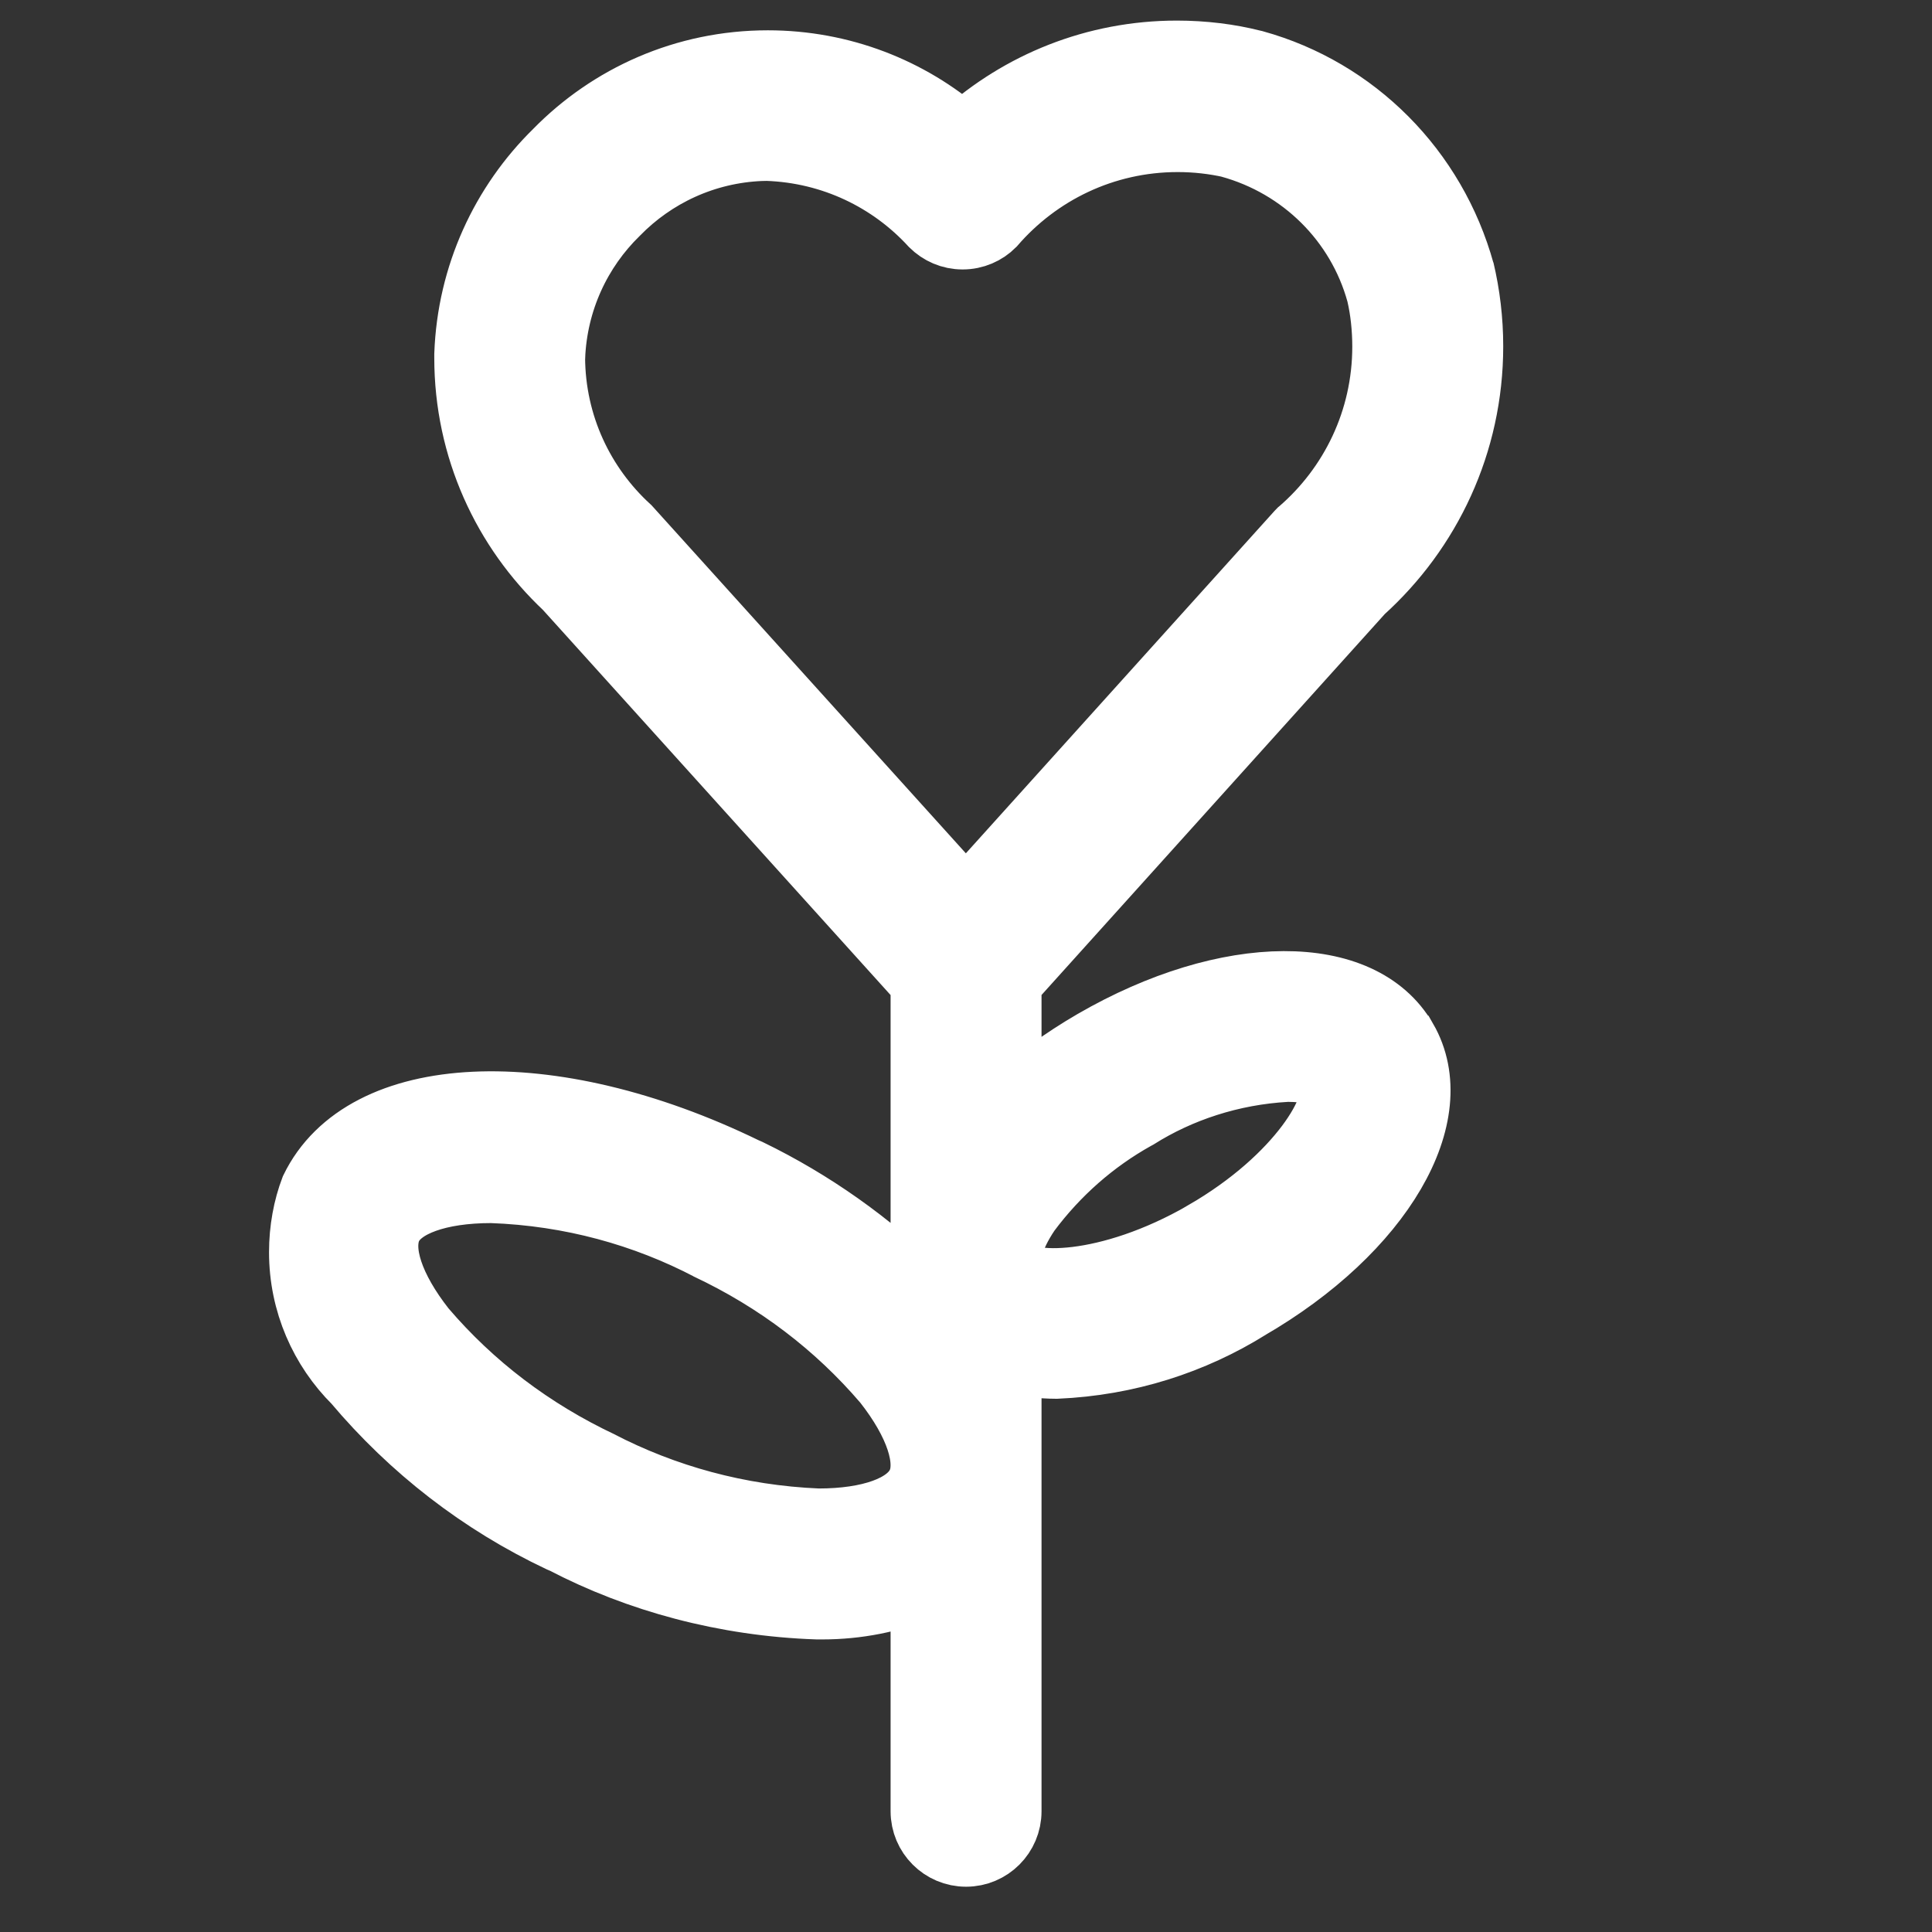
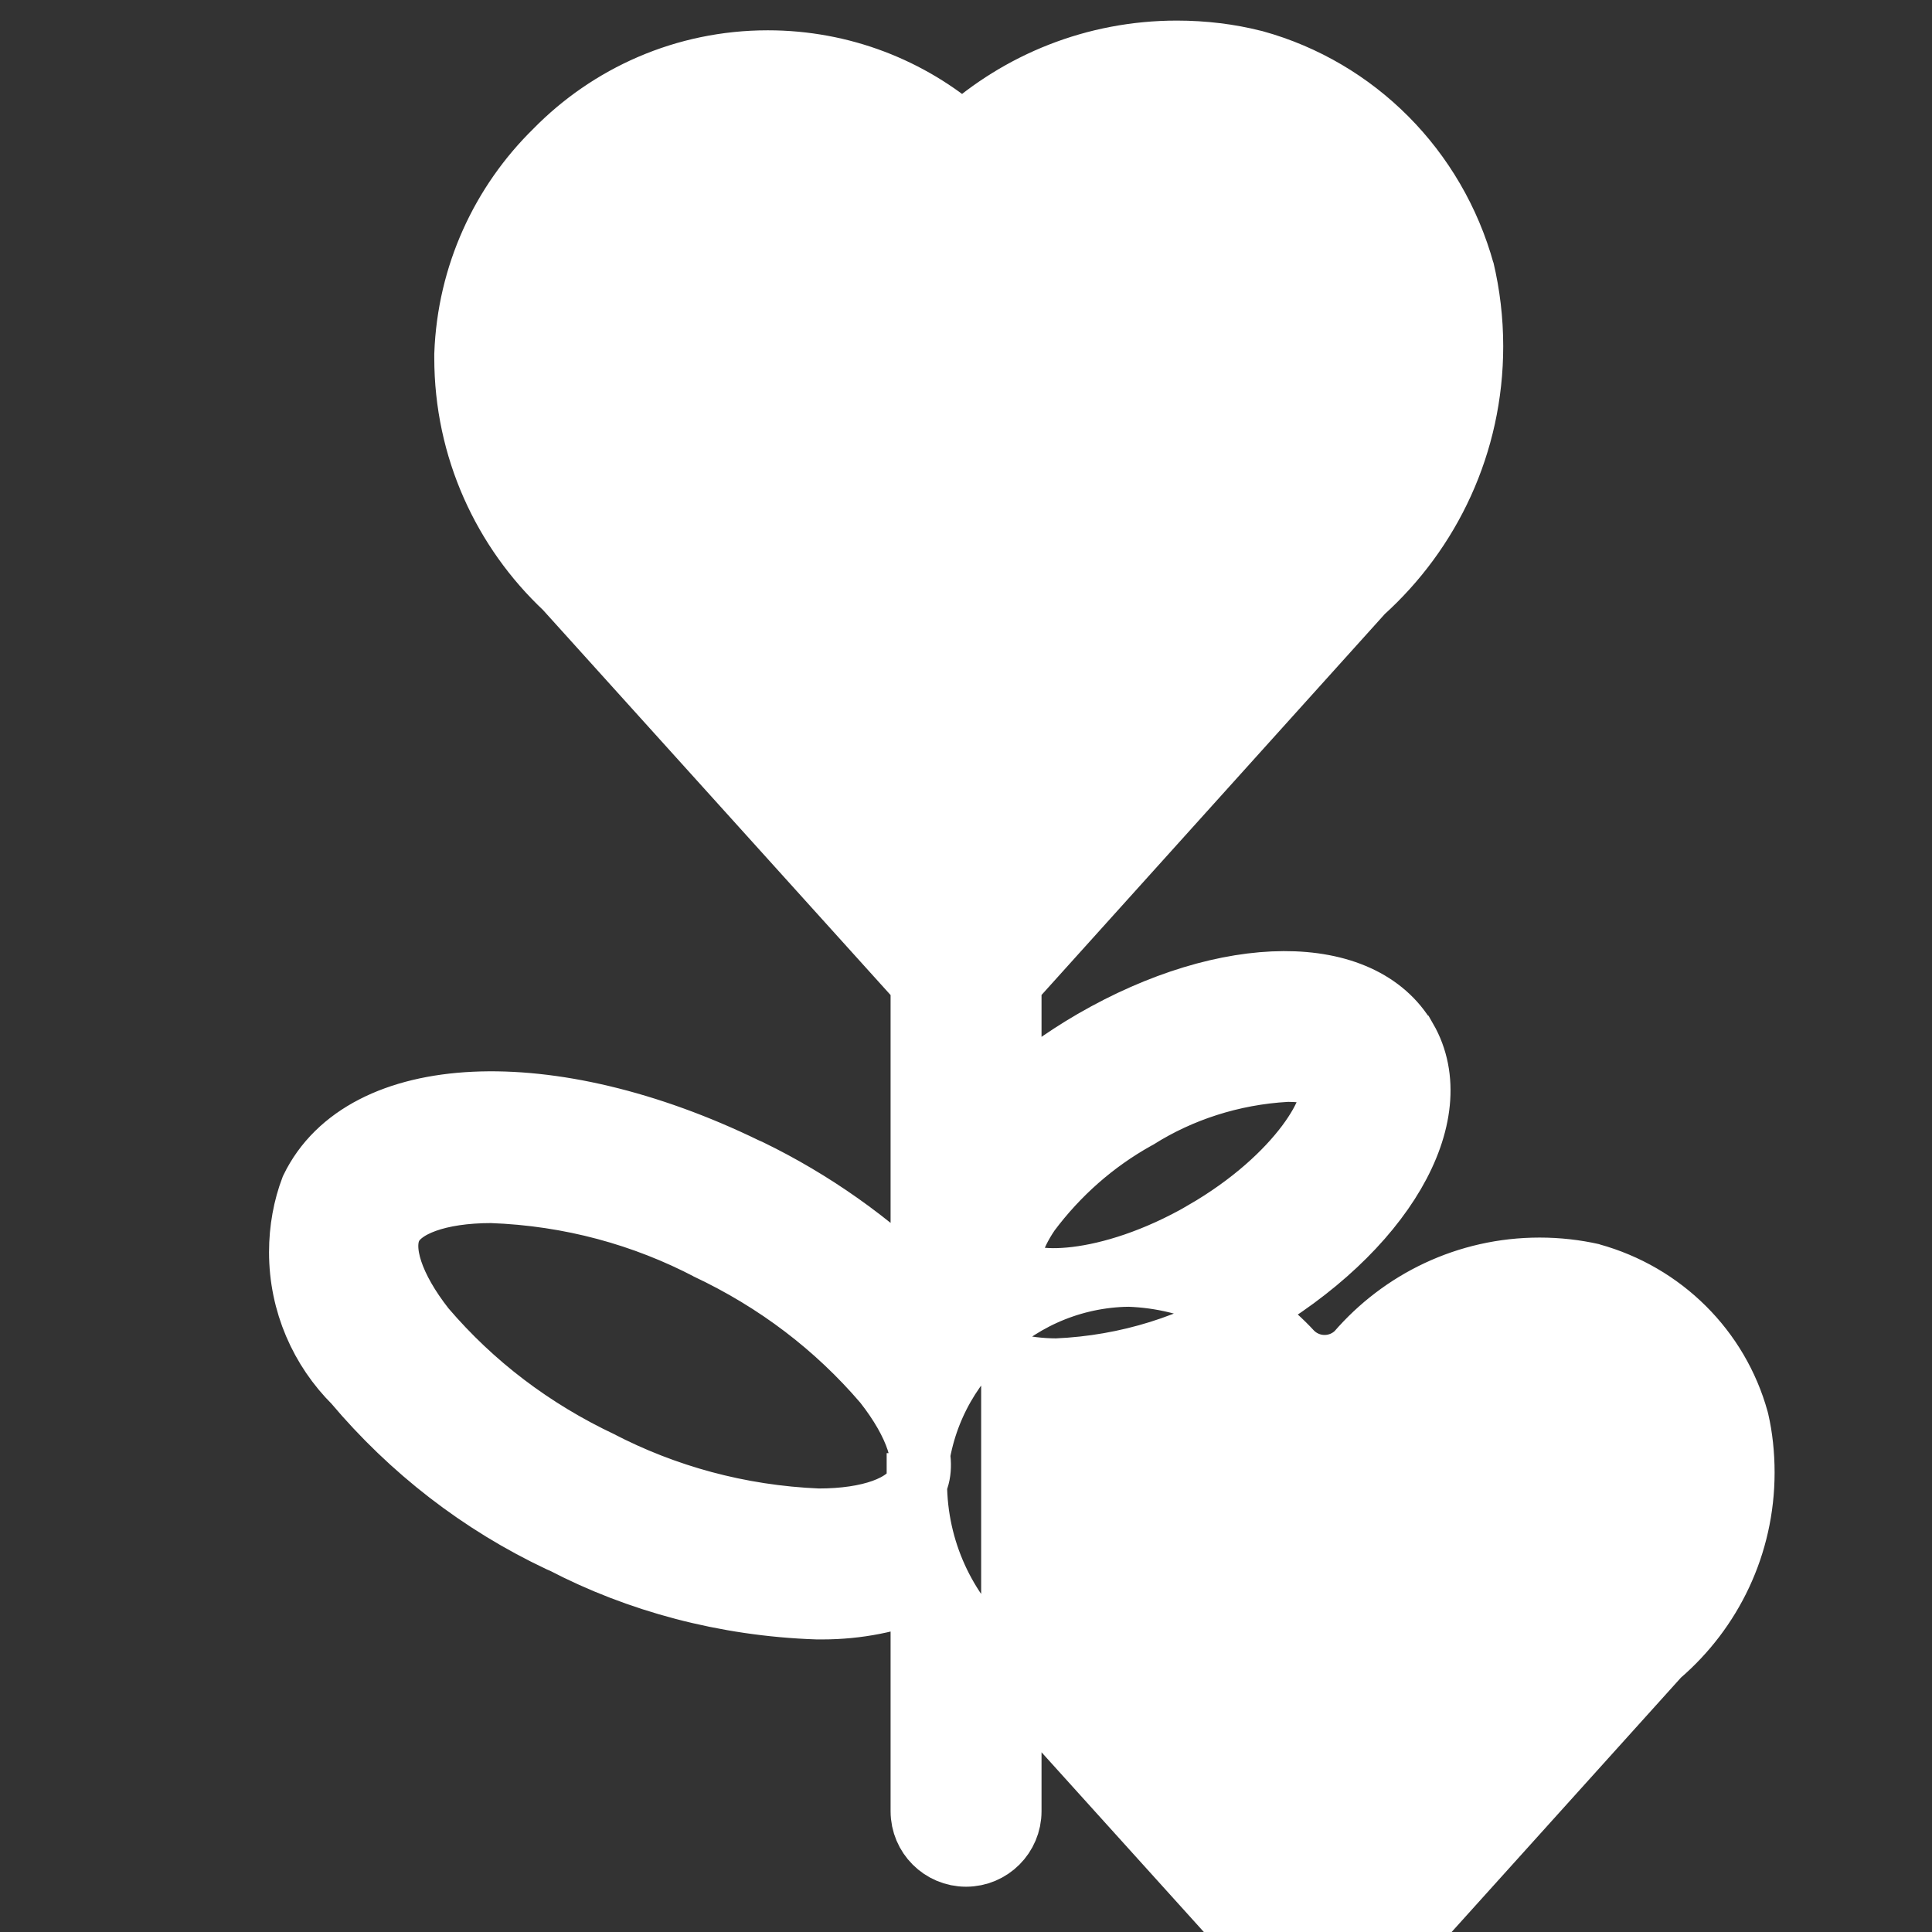
<svg xmlns="http://www.w3.org/2000/svg" fill="#fff" width="800px" height="800px" viewBox="0 0 32 32" stroke="#fff">
  <rect x="0" y="0" width="32" height="32" fill="#333333" stroke="none" />
  <g id="SVGRepo_bgCarrier" stroke-width="0" />
  <g id="SVGRepo_tracerCarrier" stroke-linecap="round" stroke-linejoin="round" />
  <g id="SVGRepo_iconCarrier">
    <title>flower-heart</title>
-     <path d="M23.301 17.203c-0.736-1.273-2.971-1.267-5.201 0.024-0.511 0.297-0.952 0.62-1.357 0.983l0.008-0.007v-1.915l5.83-6.47c1.118-1.009 1.817-2.464 1.817-4.082 0-0.439-0.052-0.866-0.149-1.275l0.008 0.037c-0.473-1.712-1.794-3.033-3.471-3.498l-0.035-0.008c-0.378-0.096-0.811-0.151-1.258-0.151-1.367 0-2.614 0.516-3.556 1.364l0.005-0.004c-0.86-0.745-1.989-1.199-3.225-1.199-1.384 0-2.634 0.569-3.531 1.486l-0.001 0.001c-0.883 0.866-1.444 2.057-1.492 3.379l-0 0.009c-0 0.015-0 0.032-0 0.050 0 1.508 0.637 2.867 1.656 3.824l0.003 0.003 5.899 6.535v5.077c-0.824-0.809-1.78-1.487-2.832-1.998l-0.064-0.028c-3.248-1.581-6.349-1.437-7.21 0.34-0.12 0.315-0.189 0.679-0.189 1.060 0 0.849 0.346 1.618 0.904 2.173l0 0c0.937 1.112 2.092 2.007 3.404 2.626l0.061 0.026c1.228 0.64 2.675 1.037 4.209 1.089l0.017 0h0.007c0.019 0 0.041 0 0.063 0 0.587 0 1.147-0.114 1.66-0.322l-0.030 0.011v3.657c0 0.414 0.336 0.75 0.75 0.75s0.75-0.336 0.75-0.75v0-7.421c0.224 0.056 0.482 0.088 0.747 0.089h0.001c1.184-0.051 2.275-0.406 3.209-0.989l-0.028 0.016c2.229-1.287 3.355-3.219 2.623-4.491zM15.187 24.568h-0.001c-0.179 0.367-0.787 0.586-1.629 0.586h-0.005c-1.312-0.055-2.533-0.396-3.619-0.96l0.048 0.023c-1.162-0.546-2.143-1.299-2.932-2.221l-0.010-0.012c-0.521-0.664-0.726-1.279-0.547-1.648 0.17-0.348 0.771-0.578 1.648-0.578 1.307 0.047 2.524 0.386 3.604 0.952l-0.046-0.022c1.162 0.546 2.142 1.299 2.932 2.221l0.010 0.012c0.521 0.664 0.726 1.281 0.547 1.648zM9.192 5.92c0.037-0.931 0.433-1.764 1.052-2.368l0.001-0.001c0.605-0.62 1.438-1.016 2.362-1.053l0.007-0 0.090-0.002c1.075 0.037 2.032 0.509 2.707 1.244l0.003 0.003c0.136 0.136 0.323 0.22 0.53 0.22s0.395-0.084 0.53-0.22v0c0.737-0.855 1.822-1.393 3.032-1.393 0.303 0 0.598 0.034 0.881 0.098l-0.027-0.005c1.194 0.329 2.116 1.25 2.44 2.42l0.006 0.024c0.059 0.256 0.092 0.551 0.092 0.854 0 1.21-0.538 2.295-1.388 3.028l-0.005 0.004-0.027 0.028-5.48 6.079-5.562-6.159c-0.762-0.696-1.24-1.692-1.245-2.8v-0.001zM19.93 20.397c-1.598 0.92-2.971 0.896-3.153 0.574-0.069-0.121-0.012-0.445 0.28-0.877 0.479-0.642 1.077-1.168 1.765-1.552l0.028-0.015c0.704-0.443 1.551-0.725 2.459-0.776l0.014-0.001c0.363 0 0.607 0.079 0.68 0.201 0.186 0.321-0.479 1.524-2.072 2.444z" />
+     <path d="M23.301 17.203c-0.736-1.273-2.971-1.267-5.201 0.024-0.511 0.297-0.952 0.62-1.357 0.983l0.008-0.007v-1.915l5.83-6.47c1.118-1.009 1.817-2.464 1.817-4.082 0-0.439-0.052-0.866-0.149-1.275l0.008 0.037c-0.473-1.712-1.794-3.033-3.471-3.498l-0.035-0.008c-0.378-0.096-0.811-0.151-1.258-0.151-1.367 0-2.614 0.516-3.556 1.364l0.005-0.004c-0.86-0.745-1.989-1.199-3.225-1.199-1.384 0-2.634 0.569-3.531 1.486l-0.001 0.001c-0.883 0.866-1.444 2.057-1.492 3.379l-0 0.009c-0 0.015-0 0.032-0 0.050 0 1.508 0.637 2.867 1.656 3.824l0.003 0.003 5.899 6.535v5.077c-0.824-0.809-1.78-1.487-2.832-1.998l-0.064-0.028c-3.248-1.581-6.349-1.437-7.21 0.34-0.12 0.315-0.189 0.679-0.189 1.060 0 0.849 0.346 1.618 0.904 2.173l0 0c0.937 1.112 2.092 2.007 3.404 2.626l0.061 0.026c1.228 0.64 2.675 1.037 4.209 1.089l0.017 0h0.007c0.019 0 0.041 0 0.063 0 0.587 0 1.147-0.114 1.66-0.322l-0.030 0.011v3.657c0 0.414 0.336 0.75 0.75 0.75s0.75-0.336 0.75-0.75v0-7.421c0.224 0.056 0.482 0.088 0.747 0.089h0.001c1.184-0.051 2.275-0.406 3.209-0.989l-0.028 0.016c2.229-1.287 3.355-3.219 2.623-4.491zM15.187 24.568h-0.001c-0.179 0.367-0.787 0.586-1.629 0.586h-0.005c-1.312-0.055-2.533-0.396-3.619-0.96l0.048 0.023c-1.162-0.546-2.143-1.299-2.932-2.221l-0.010-0.012c-0.521-0.664-0.726-1.279-0.547-1.648 0.17-0.348 0.771-0.578 1.648-0.578 1.307 0.047 2.524 0.386 3.604 0.952l-0.046-0.022c1.162 0.546 2.142 1.299 2.932 2.221l0.010 0.012c0.521 0.664 0.726 1.281 0.547 1.648zc0.037-0.931 0.433-1.764 1.052-2.368l0.001-0.001c0.605-0.62 1.438-1.016 2.362-1.053l0.007-0 0.090-0.002c1.075 0.037 2.032 0.509 2.707 1.244l0.003 0.003c0.136 0.136 0.323 0.22 0.53 0.22s0.395-0.084 0.53-0.22v0c0.737-0.855 1.822-1.393 3.032-1.393 0.303 0 0.598 0.034 0.881 0.098l-0.027-0.005c1.194 0.329 2.116 1.25 2.44 2.42l0.006 0.024c0.059 0.256 0.092 0.551 0.092 0.854 0 1.21-0.538 2.295-1.388 3.028l-0.005 0.004-0.027 0.028-5.48 6.079-5.562-6.159c-0.762-0.696-1.24-1.692-1.245-2.8v-0.001zM19.93 20.397c-1.598 0.92-2.971 0.896-3.153 0.574-0.069-0.121-0.012-0.445 0.28-0.877 0.479-0.642 1.077-1.168 1.765-1.552l0.028-0.015c0.704-0.443 1.551-0.725 2.459-0.776l0.014-0.001c0.363 0 0.607 0.079 0.68 0.201 0.186 0.321-0.479 1.524-2.072 2.444z" />
  </g>
</svg>